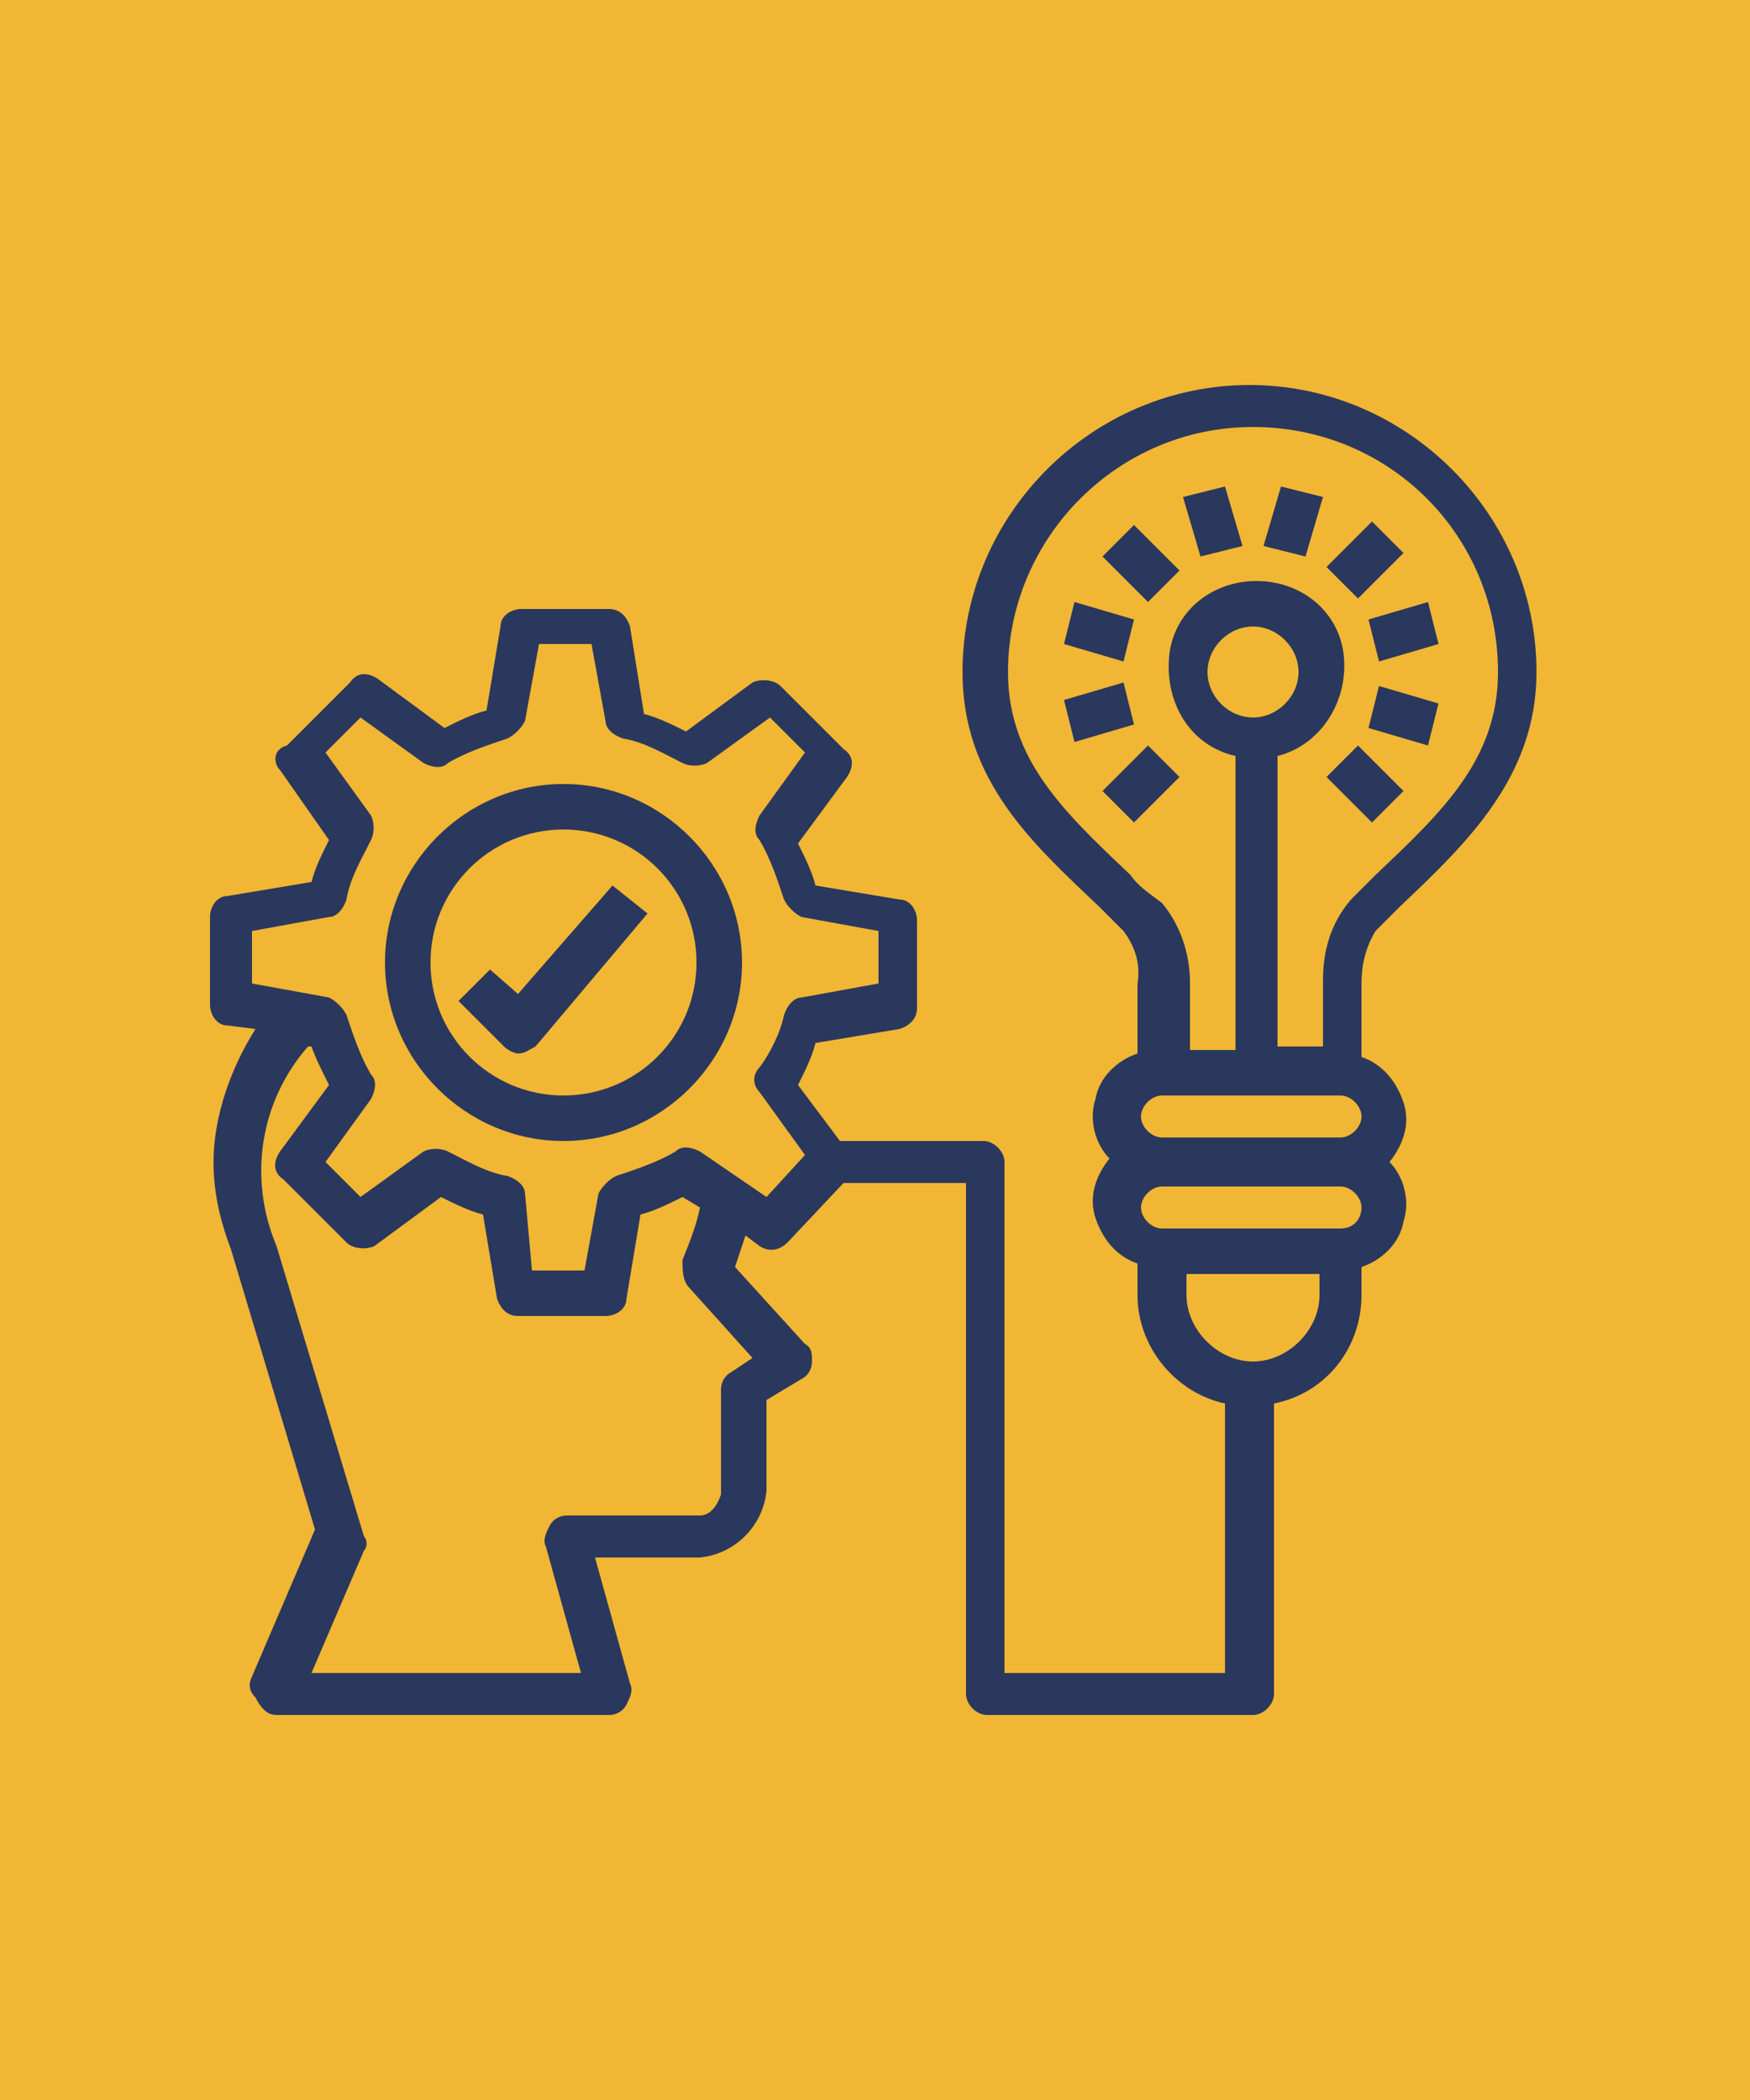
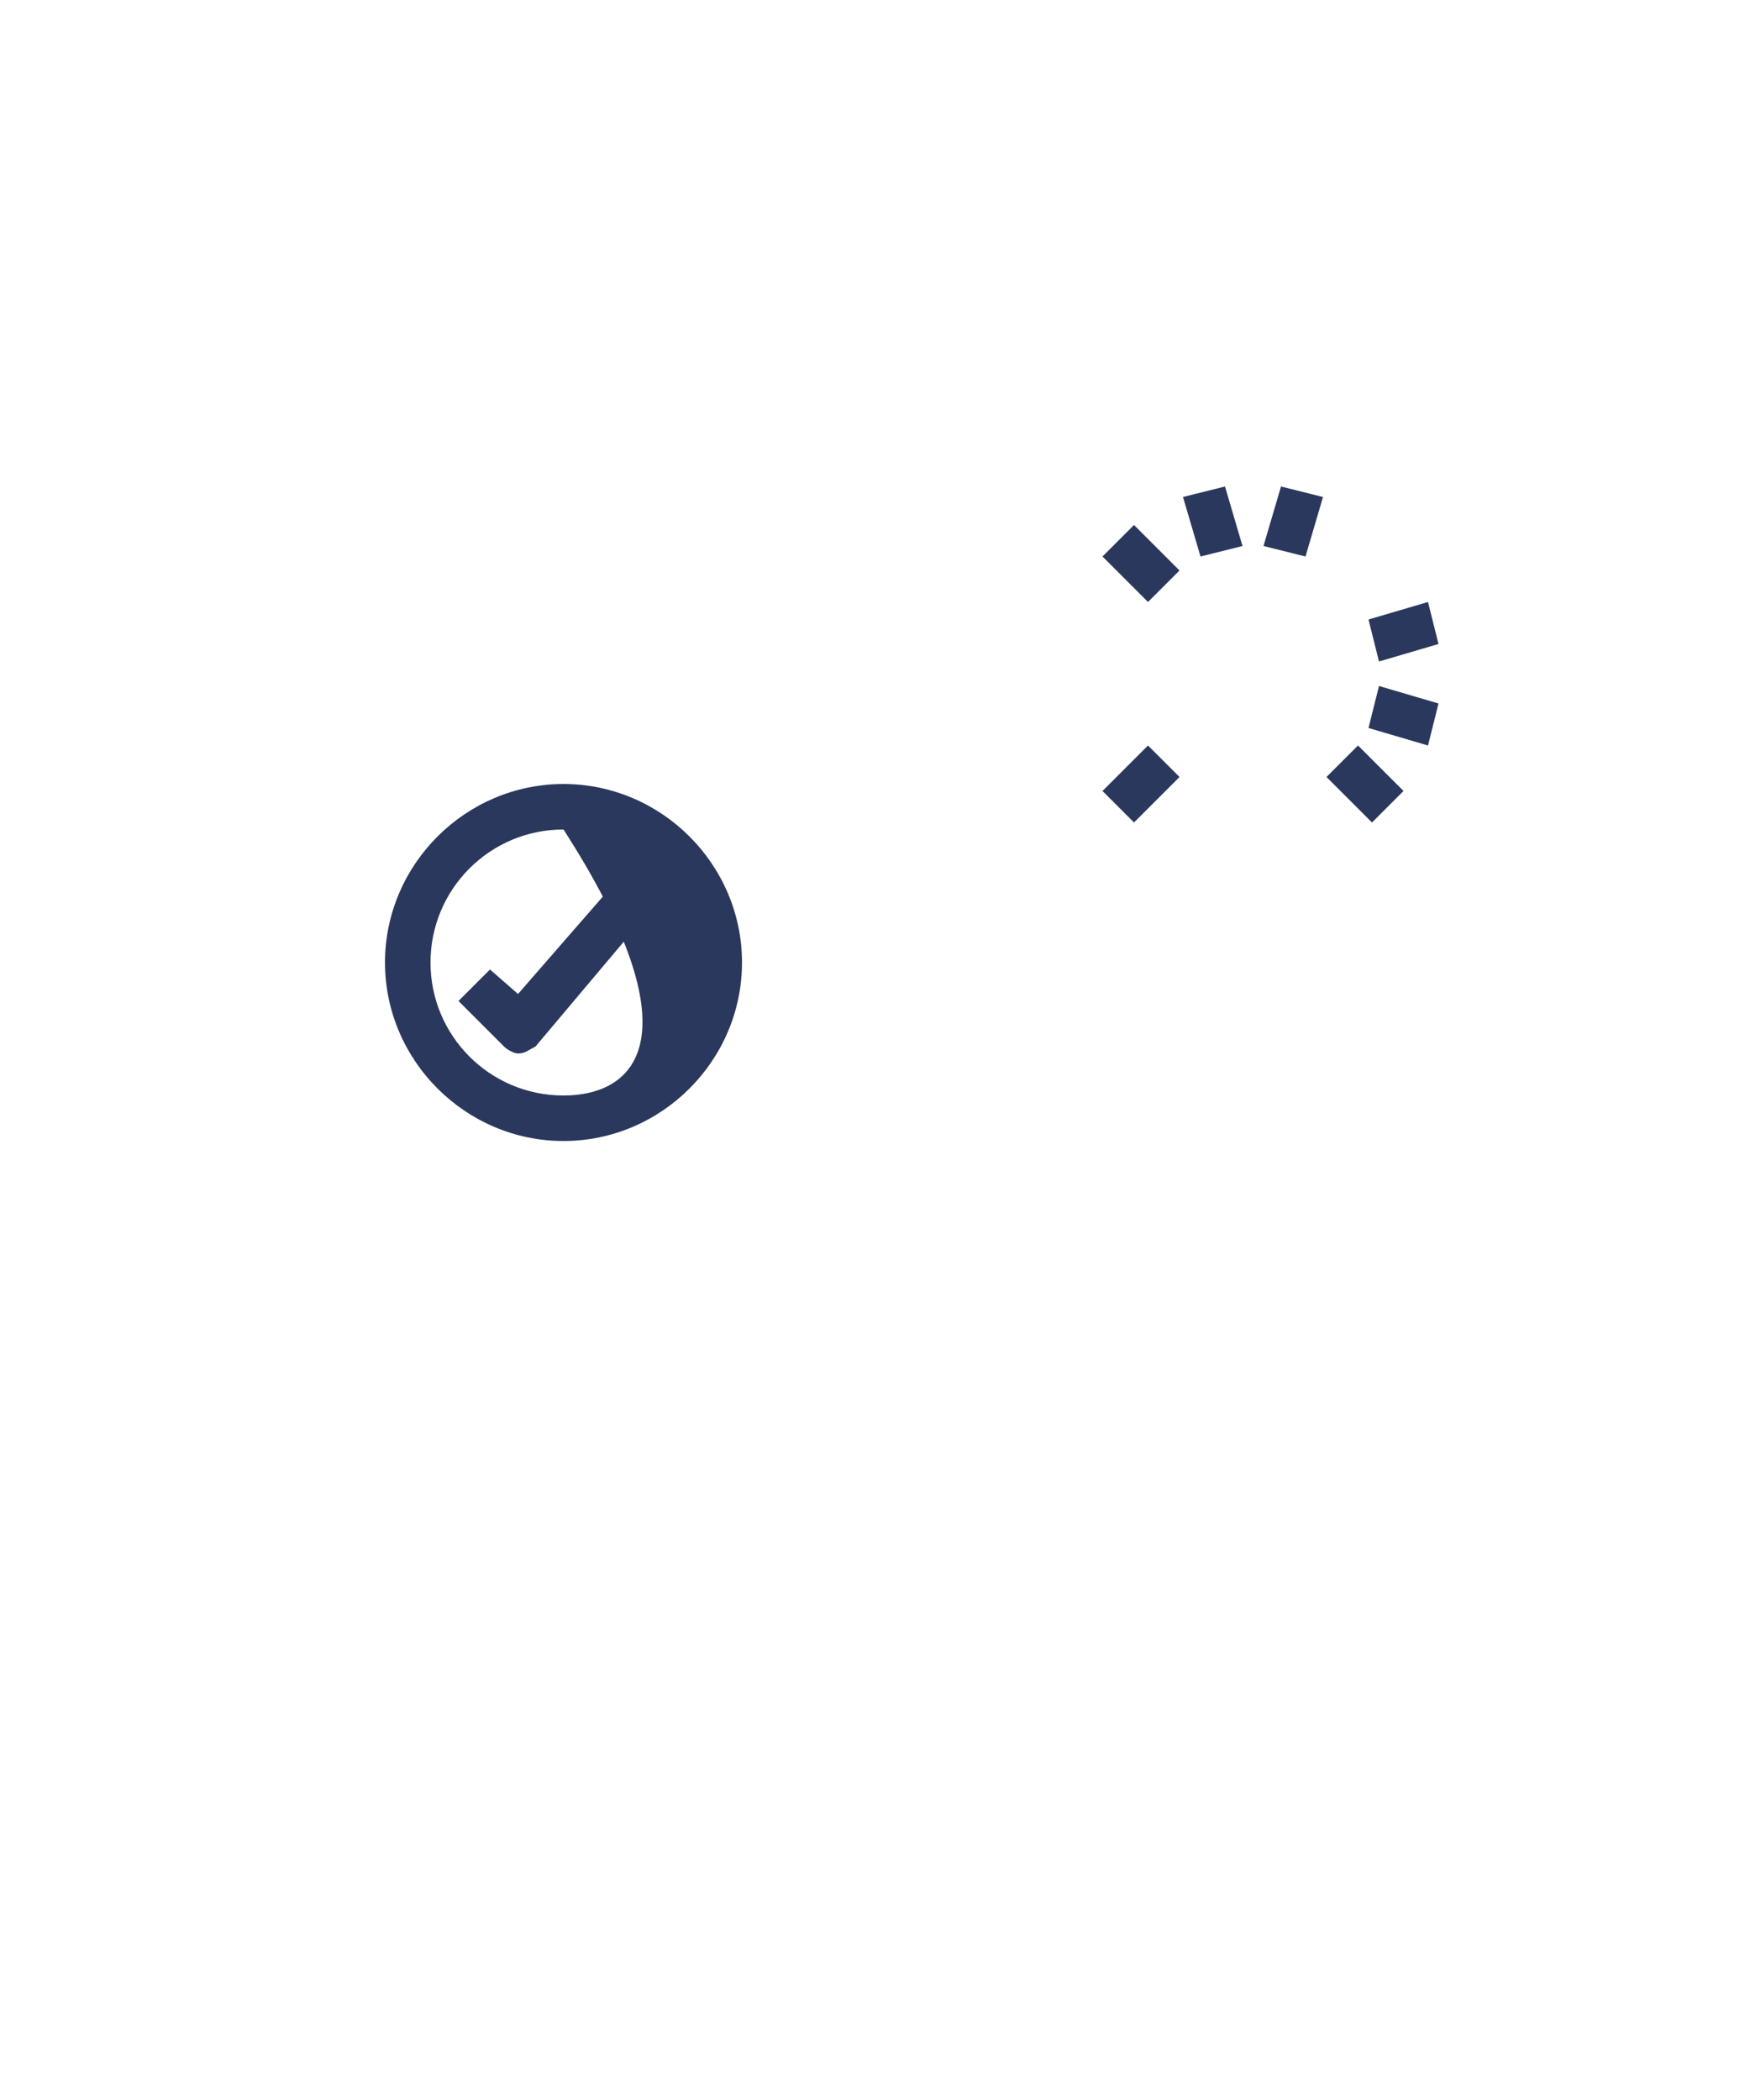
<svg xmlns="http://www.w3.org/2000/svg" version="1.1" id="Capa_1" x="0px" y="0px" viewBox="0 0 50 60" style="enable-background:new 0 0 50 60;" xml:space="preserve">
  <style type="text/css">
	.st0{fill:#F1B634;}
	.st1{fill:#2A385D;}
</style>
-   <rect class="st0" width="50" height="60" />
  <g>
-     <path class="st1" d="M16.1,22.4c-2.8,0-5.1,2.3-5.1,5.1s2.3,5.1,5.1,5.1s5.1-2.3,5.1-5.1C21.2,24.7,18.9,22.4,16.1,22.4z    M16.1,31.3c-2.1,0-3.8-1.7-3.8-3.8s1.7-3.8,3.8-3.8s3.8,1.7,3.8,3.8C19.9,29.6,18.2,31.3,16.1,31.3z" />
+     <path class="st1" d="M16.1,22.4c-2.8,0-5.1,2.3-5.1,5.1s2.3,5.1,5.1,5.1s5.1-2.3,5.1-5.1C21.2,24.7,18.9,22.4,16.1,22.4z    M16.1,31.3c-2.1,0-3.8-1.7-3.8-3.8s1.7-3.8,3.8-3.8C19.9,29.6,18.2,31.3,16.1,31.3z" />
    <path class="st1" d="M14.8,28.4L14,27.7l-0.9,0.9l1.3,1.3c0.1,0.1,0.3,0.2,0.4,0.2h0c0.2,0,0.3-0.1,0.5-0.2l3.2-3.8l-1-0.8   L14.8,28.4z" />
-     <path class="st1" d="M38.9,28.1c0-0.5,0.1-1,0.4-1.5c0.2-0.2,0.5-0.5,0.7-0.7c1.9-1.8,3.9-3.7,3.9-6.7c0-4.5-3.7-8.2-8.2-8.2   c-4.5,0-8.2,3.7-8.2,8.2c0,3.1,2,4.9,3.9,6.7c0.2,0.2,0.5,0.5,0.7,0.7c0.3,0.4,0.5,0.9,0.4,1.5c0,0.5,0,1.4,0,2   c-0.6,0.2-1.1,0.7-1.2,1.3c-0.2,0.6,0,1.3,0.4,1.7c-0.4,0.5-0.6,1.1-0.4,1.7c0.2,0.6,0.6,1.1,1.2,1.3V37c0,1.5,1.1,2.8,2.5,3.1v7.7   h-6.3V33.2c0-0.3-0.3-0.6-0.6-0.6h-4.1l-1.2-1.6c0.2-0.4,0.4-0.8,0.5-1.2l2.4-0.4c0.3-0.1,0.5-0.3,0.5-0.6v-2.5   c0-0.3-0.2-0.6-0.5-0.6l-2.4-0.4c-0.1-0.4-0.3-0.8-0.5-1.2l1.4-1.9c0.2-0.3,0.2-0.6-0.1-0.8l-1.8-1.8c-0.2-0.2-0.6-0.2-0.8-0.1   l-1.9,1.4c-0.4-0.2-0.8-0.4-1.2-0.5L18,17.9c-0.1-0.3-0.3-0.5-0.6-0.5h-2.5c-0.3,0-0.6,0.2-0.6,0.5l-0.4,2.4   c-0.4,0.1-0.8,0.3-1.2,0.5l-1.9-1.4c-0.3-0.2-0.6-0.2-0.8,0.1l-1.8,1.8C7.8,21.4,7.8,21.8,8,22L9.4,24c-0.2,0.4-0.4,0.8-0.5,1.2   l-2.4,0.4C6.2,25.6,6,25.9,6,26.2v2.5c0,0.3,0.2,0.6,0.5,0.6l0.8,0.1c-0.7,1.1-1.2,2.5-1.2,3.8c0,0.9,0.2,1.7,0.5,2.5l2.4,8   l-1.8,4.2c-0.1,0.2-0.1,0.4,0.1,0.6C7.5,48.9,7.7,49,7.9,49h9.5c0.2,0,0.4-0.1,0.5-0.3c0.1-0.2,0.2-0.4,0.1-0.6l-1-3.6h3   c1-0.1,1.8-0.9,1.9-1.9V40l1-0.6c0.2-0.1,0.3-0.3,0.3-0.5c0-0.2,0-0.4-0.2-0.5l-2-2.2c0.1-0.3,0.2-0.6,0.3-0.9l0.4,0.3   c0.3,0.2,0.6,0.1,0.8-0.1l1.6-1.7h3.5v14.6c0,0.3,0.3,0.6,0.6,0.6h7.6c0.3,0,0.6-0.3,0.6-0.6v-8.3c1.5-0.3,2.5-1.6,2.5-3.1v-0.8   c0.6-0.2,1.1-0.7,1.2-1.3c0.2-0.6,0-1.3-0.4-1.7c0.4-0.5,0.6-1.1,0.4-1.7c-0.2-0.6-0.6-1.1-1.2-1.3C38.9,29.5,38.9,28.6,38.9,28.1z    M19.7,36.8l1.8,2l-0.6,0.4c-0.2,0.1-0.3,0.3-0.3,0.5v3c-0.1,0.3-0.3,0.6-0.6,0.6h-3.8c-0.2,0-0.4,0.1-0.5,0.3   c-0.1,0.2-0.2,0.4-0.1,0.6l1,3.6H8.9l1.5-3.5c0.1-0.1,0.1-0.3,0-0.4l-2.5-8.3c-0.8-1.9-0.5-4.1,0.9-5.7l0.1,0   C9,30.2,9.2,30.6,9.4,31L8,32.9c-0.2,0.3-0.2,0.6,0.1,0.8l1.8,1.8c0.2,0.2,0.6,0.2,0.8,0.1l1.9-1.4c0.4,0.2,0.8,0.4,1.2,0.5   l0.4,2.4c0.1,0.3,0.3,0.5,0.6,0.5h2.5c0.3,0,0.6-0.2,0.6-0.5l0.4-2.4c0.4-0.1,0.8-0.3,1.2-0.5l0.5,0.3c-0.1,0.5-0.3,1-0.5,1.5   C19.5,36.3,19.5,36.6,19.7,36.8z M21.9,34.2L20,32.9c-0.2-0.1-0.5-0.2-0.7,0c-0.5,0.3-1.1,0.5-1.7,0.7c-0.2,0.1-0.4,0.3-0.5,0.5   l-0.4,2.2h-1.5L15,34.1c0-0.2-0.2-0.4-0.5-0.5c-0.6-0.1-1.1-0.4-1.7-0.7c-0.2-0.1-0.5-0.1-0.7,0l-1.8,1.3l-1-1l1.3-1.8   c0.1-0.2,0.2-0.5,0-0.7c-0.3-0.5-0.5-1.1-0.7-1.7c-0.1-0.2-0.3-0.4-0.5-0.5l-2.2-0.4v-1.5l2.2-0.4c0.2,0,0.4-0.2,0.5-0.5   c0.1-0.6,0.4-1.1,0.7-1.7c0.1-0.2,0.1-0.5,0-0.7l-1.3-1.8l1-1l1.8,1.3c0.2,0.1,0.5,0.2,0.7,0c0.5-0.3,1.1-0.5,1.7-0.7   c0.2-0.1,0.4-0.3,0.5-0.5l0.4-2.2h1.5l0.4,2.2c0,0.2,0.2,0.4,0.5,0.5c0.6,0.1,1.1,0.4,1.7,0.7c0.2,0.1,0.5,0.1,0.7,0l1.8-1.3l1,1   l-1.3,1.8c-0.1,0.2-0.2,0.5,0,0.7c0.3,0.5,0.5,1.1,0.7,1.7c0.1,0.2,0.3,0.4,0.5,0.5l2.2,0.4v1.5l-2.2,0.4c-0.2,0-0.4,0.2-0.5,0.5   c-0.1,0.5-0.4,1.1-0.7,1.5c-0.2,0.2-0.2,0.5,0,0.7l1.3,1.8L21.9,34.2z M32.3,25c-1.9-1.8-3.5-3.3-3.5-5.8c0-3.8,3.1-7,7-7   s7,3.1,7,7c0,2.5-1.6,4-3.5,5.8c-0.2,0.2-0.5,0.5-0.7,0.7c-0.6,0.7-0.8,1.5-0.8,2.3c0,0.5,0,1.3,0,1.9h-1.3v-8.3   c1.2-0.3,2-1.5,1.9-2.8s-1.2-2.2-2.5-2.2c-1.3,0-2.4,0.9-2.5,2.2s0.6,2.5,1.9,2.8V30h-1.3c0-0.6,0-1.4,0-1.9c0-0.9-0.3-1.7-0.8-2.3   C32.8,25.5,32.5,25.3,32.3,25z M35.8,20.5c-0.7,0-1.3-0.6-1.3-1.3s0.6-1.3,1.3-1.3c0.7,0,1.3,0.6,1.3,1.3S36.5,20.5,35.8,20.5z    M33.2,31.3h5.1c0.3,0,0.6,0.3,0.6,0.6c0,0.3-0.3,0.6-0.6,0.6h-5.1c-0.3,0-0.6-0.3-0.6-0.6C32.6,31.6,32.9,31.3,33.2,31.3z    M37.7,37c0,1-0.9,1.9-1.9,1.9c-1,0-1.9-0.9-1.9-1.9v-0.6h3.8V37z M38.3,35.1h-5.1c-0.3,0-0.6-0.3-0.6-0.6c0-0.3,0.3-0.6,0.6-0.6   h5.1c0.3,0,0.6,0.3,0.6,0.6C38.9,34.8,38.7,35.1,38.3,35.1z" />
    <path class="st1" d="M31.5,22.6l1.3-1.3l0.9,0.9l-1.3,1.3L31.5,22.6z" />
-     <path class="st1" d="M30.4,20l1.7-0.5l0.3,1.2l-1.7,0.5L30.4,20z" />
-     <path class="st1" d="M30.4,18.4l0.3-1.2l1.7,0.5l-0.3,1.2L30.4,18.4z" />
    <path class="st1" d="M31.5,15.9l0.9-0.9l1.3,1.3l-0.9,0.9L31.5,15.9z" />
    <path class="st1" d="M33.8,14.2l1.2-0.3l0.5,1.7l-1.2,0.3L33.8,14.2z" />
    <path class="st1" d="M36.1,15.6l0.5-1.7l1.2,0.3l-0.5,1.7L36.1,15.6z" />
-     <path class="st1" d="M37.9,16.2l1.3-1.3l0.9,0.9l-1.3,1.3L37.9,16.2z" />
    <path class="st1" d="M39.1,17.7l1.7-0.5l0.3,1.2l-1.7,0.5L39.1,17.7z" />
    <path class="st1" d="M39.1,20.8l0.3-1.2l1.7,0.5l-0.3,1.2L39.1,20.8z" />
    <path class="st1" d="M37.9,22.2l0.9-0.9l1.3,1.3l-0.9,0.9L37.9,22.2z" />
  </g>
</svg>